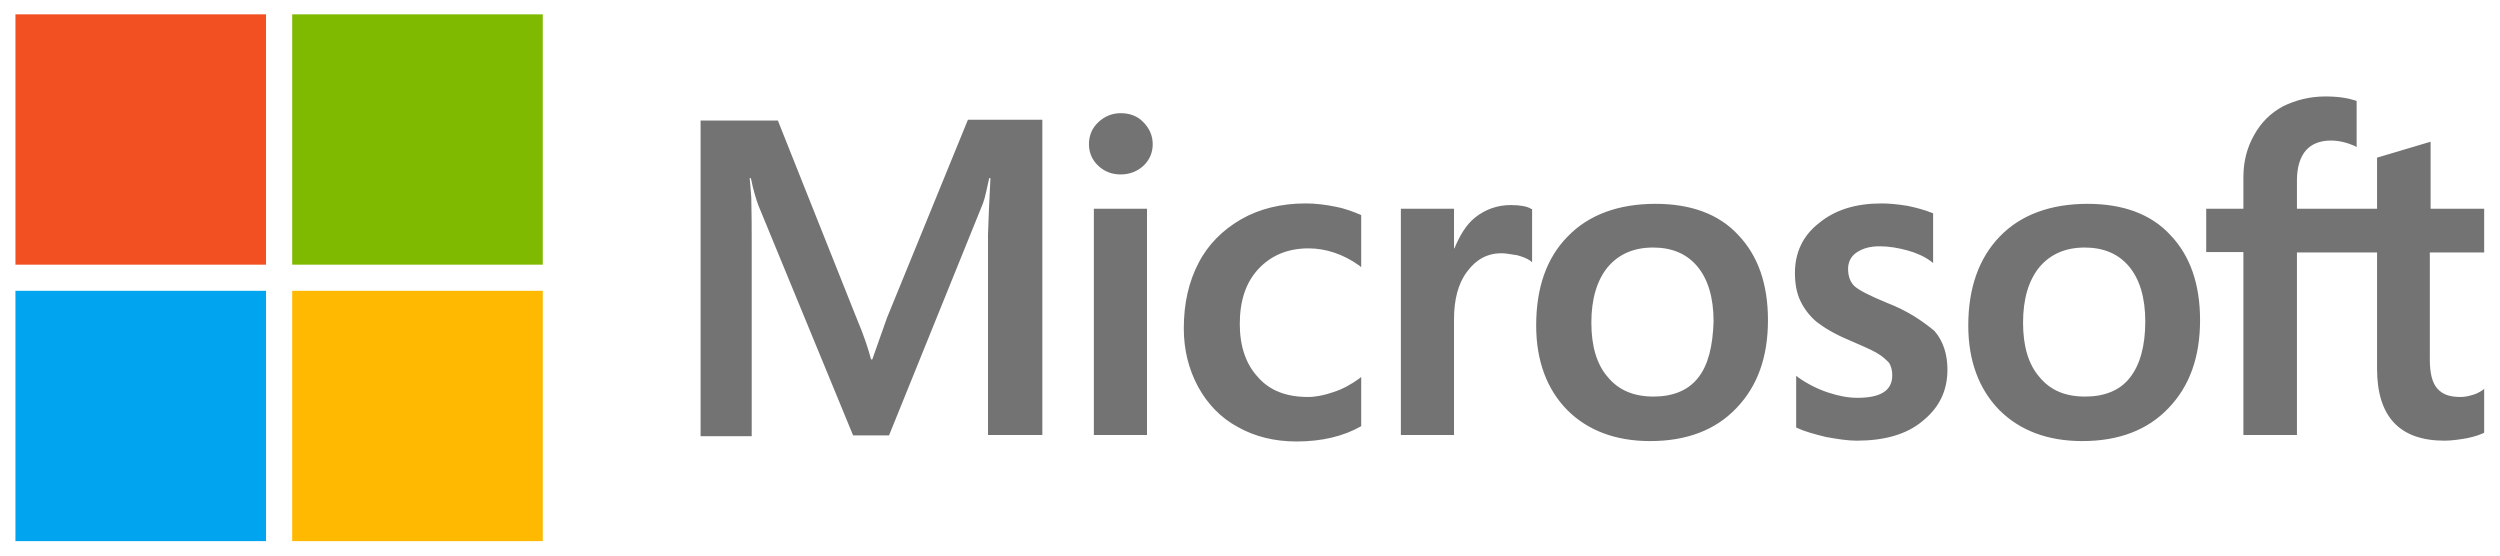
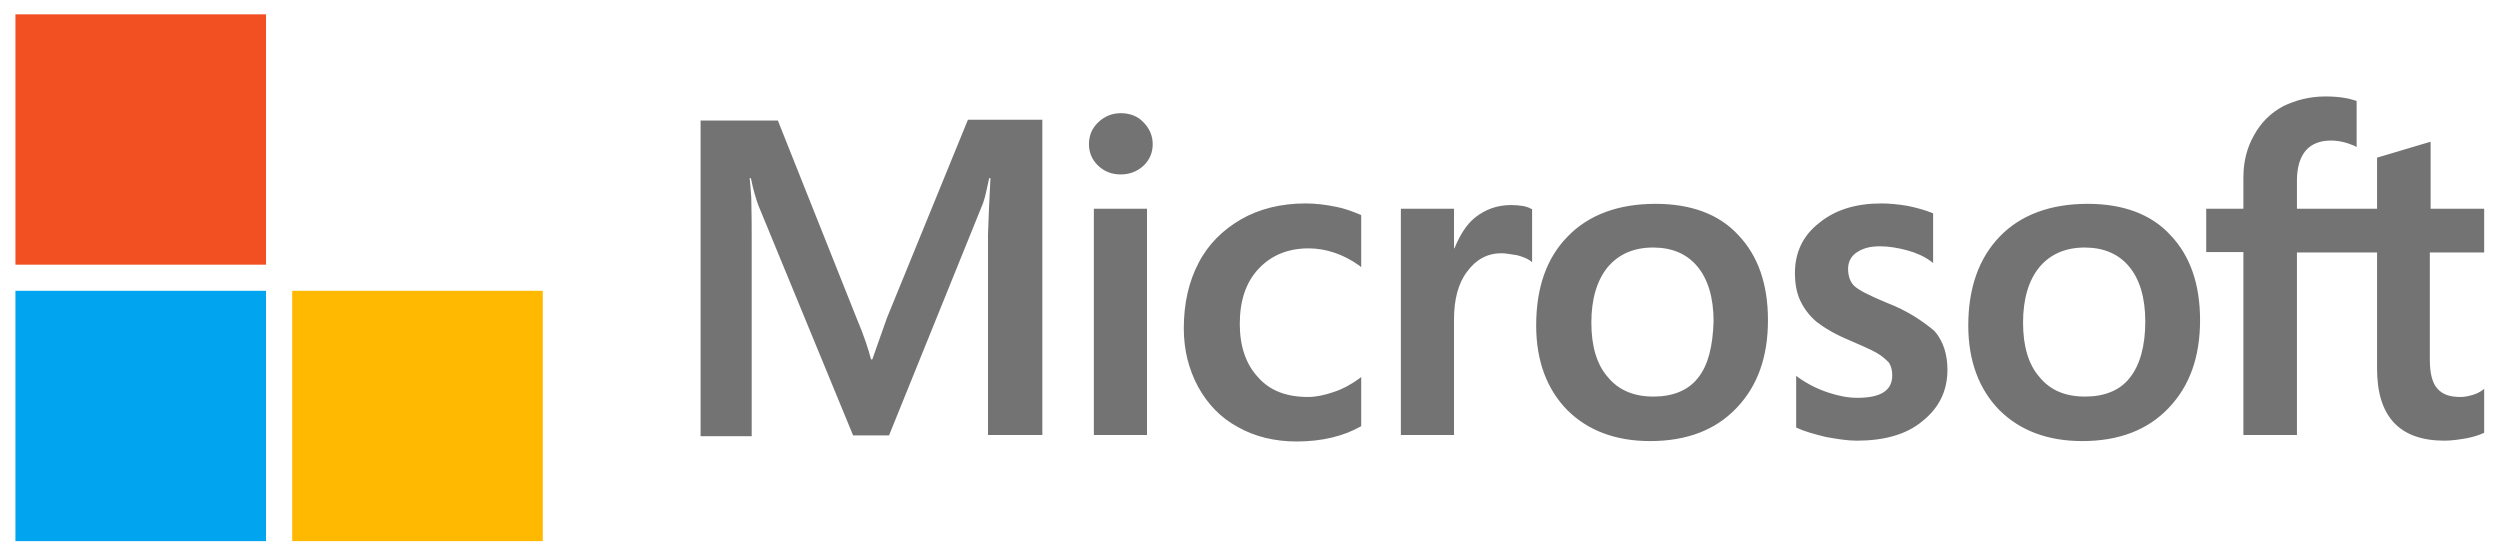
<svg xmlns="http://www.w3.org/2000/svg" width="81" height="18" viewBox="0 0 81 18" fill="none">
  <g id="Logo.svg" clip-path="url(#clip0_9444_12640)">
    <path id="Vector" d="M28.739 10.296L28.262 11.645H28.222C28.143 11.341 27.997 10.878 27.759 10.322L25.203 3.906H22.699V14.132H24.355V7.822C24.355 7.425 24.355 6.975 24.342 6.419C24.328 6.141 24.302 5.93 24.289 5.771H24.328C24.408 6.168 24.5 6.459 24.567 6.644L27.64 14.106H28.805L31.852 6.578C31.918 6.406 31.984 6.062 32.05 5.771H32.09C32.05 6.525 32.024 7.2 32.011 7.61V14.093H33.772V3.879H31.361L28.739 10.296ZM35.441 6.763H37.163V14.093H35.441V6.763ZM36.315 3.667C36.024 3.667 35.785 3.773 35.587 3.958C35.388 4.144 35.282 4.382 35.282 4.673C35.282 4.951 35.388 5.189 35.587 5.374C35.785 5.559 36.024 5.652 36.315 5.652C36.606 5.652 36.858 5.546 37.044 5.374C37.242 5.189 37.348 4.951 37.348 4.673C37.348 4.395 37.242 4.157 37.044 3.958C36.871 3.773 36.62 3.667 36.315 3.667ZM43.269 6.697C42.951 6.631 42.62 6.591 42.302 6.591C41.52 6.591 40.805 6.763 40.209 7.107C39.613 7.451 39.136 7.927 38.832 8.523C38.514 9.131 38.355 9.833 38.355 10.64C38.355 11.341 38.514 11.963 38.818 12.531C39.123 13.087 39.547 13.537 40.116 13.841C40.66 14.146 41.295 14.304 42.011 14.304C42.832 14.304 43.534 14.132 44.09 13.815L44.103 13.802V12.214L44.037 12.267C43.785 12.452 43.494 12.611 43.203 12.704C42.898 12.809 42.62 12.862 42.381 12.862C41.693 12.862 41.15 12.664 40.765 12.227C40.368 11.804 40.169 11.222 40.169 10.494C40.169 9.74 40.368 9.145 40.779 8.708C41.189 8.271 41.732 8.047 42.395 8.047C42.951 8.047 43.52 8.232 44.037 8.602L44.103 8.655V6.975L44.09 6.962C43.865 6.869 43.613 6.763 43.269 6.697ZM48.951 6.644C48.527 6.644 48.13 6.776 47.785 7.054C47.494 7.292 47.295 7.636 47.123 8.047H47.11V6.763H45.388V14.093H47.11V10.349C47.11 9.714 47.242 9.184 47.534 8.801C47.825 8.404 48.196 8.205 48.646 8.205C48.805 8.205 48.964 8.245 49.163 8.271C49.348 8.324 49.481 8.377 49.573 8.443L49.64 8.496V6.776L49.6 6.763C49.481 6.684 49.242 6.644 48.951 6.644ZM53.64 6.604C52.434 6.604 51.467 6.962 50.792 7.663C50.103 8.364 49.772 9.33 49.772 10.547C49.772 11.685 50.116 12.611 50.779 13.286C51.441 13.947 52.342 14.291 53.467 14.291C54.646 14.291 55.587 13.934 56.262 13.22C56.951 12.505 57.282 11.553 57.282 10.375C57.282 9.211 56.964 8.285 56.315 7.61C55.693 6.935 54.779 6.604 53.64 6.604ZM55.017 12.241C54.699 12.651 54.196 12.849 53.573 12.849C52.951 12.849 52.448 12.651 52.09 12.214C51.732 11.804 51.56 11.209 51.56 10.454C51.56 9.674 51.746 9.078 52.09 8.655C52.448 8.232 52.938 8.02 53.56 8.02C54.169 8.02 54.646 8.219 54.991 8.629C55.335 9.039 55.52 9.634 55.52 10.415C55.494 11.209 55.348 11.83 55.017 12.241ZM61.123 9.806C60.58 9.581 60.236 9.409 60.077 9.264C59.944 9.131 59.878 8.946 59.878 8.708C59.878 8.51 59.958 8.311 60.156 8.179C60.355 8.047 60.58 7.98 60.911 7.98C61.203 7.98 61.507 8.033 61.799 8.113C62.09 8.192 62.355 8.311 62.567 8.47L62.633 8.523V6.909L62.593 6.896C62.395 6.816 62.13 6.737 61.812 6.671C61.494 6.618 61.203 6.591 60.964 6.591C60.143 6.591 59.467 6.79 58.938 7.226C58.408 7.636 58.156 8.192 58.156 8.84C58.156 9.184 58.209 9.489 58.328 9.74C58.448 9.991 58.62 10.229 58.858 10.428C59.097 10.613 59.441 10.825 59.918 11.023C60.315 11.195 60.62 11.328 60.805 11.433C60.991 11.539 61.11 11.658 61.203 11.751C61.269 11.857 61.309 11.989 61.309 12.161C61.309 12.651 60.938 12.889 60.183 12.889C59.891 12.889 59.587 12.836 59.229 12.717C58.871 12.598 58.54 12.426 58.262 12.227L58.196 12.174V13.854L58.236 13.868C58.487 13.987 58.792 14.066 59.163 14.159C59.534 14.225 59.865 14.278 60.156 14.278C61.044 14.278 61.772 14.079 62.289 13.643C62.818 13.22 63.097 12.677 63.097 11.976C63.097 11.486 62.964 11.05 62.673 10.719C62.289 10.402 61.812 10.071 61.123 9.806ZM67.64 6.604C66.434 6.604 65.467 6.962 64.792 7.663C64.116 8.364 63.772 9.33 63.772 10.547C63.772 11.685 64.116 12.611 64.779 13.286C65.441 13.947 66.342 14.291 67.467 14.291C68.646 14.291 69.587 13.934 70.262 13.22C70.951 12.505 71.282 11.553 71.282 10.375C71.282 9.211 70.964 8.285 70.315 7.61C69.693 6.935 68.779 6.604 67.64 6.604ZM69.004 12.241C68.686 12.651 68.183 12.849 67.56 12.849C66.924 12.849 66.434 12.651 66.077 12.214C65.719 11.804 65.547 11.209 65.547 10.454C65.547 9.674 65.732 9.078 66.077 8.655C66.434 8.232 66.924 8.02 67.547 8.02C68.143 8.02 68.633 8.219 68.977 8.629C69.322 9.039 69.507 9.634 69.507 10.415C69.507 11.209 69.335 11.83 69.004 12.241ZM80.487 8.179V6.763H78.752V4.594L78.699 4.607L77.057 5.096L77.017 5.109V6.763H74.421V5.837C74.421 5.414 74.527 5.083 74.713 4.871C74.898 4.66 75.176 4.554 75.52 4.554C75.759 4.554 76.01 4.607 76.289 4.726L76.355 4.766V3.271L76.315 3.257C76.077 3.178 75.759 3.125 75.348 3.125C74.832 3.125 74.381 3.244 73.971 3.443C73.56 3.667 73.255 3.972 73.03 4.382C72.805 4.779 72.686 5.229 72.686 5.745V6.763H71.481V8.166H72.686V14.093H74.421V8.179H77.017V11.949C77.017 13.497 77.746 14.278 79.203 14.278C79.441 14.278 79.693 14.238 79.931 14.198C80.183 14.146 80.368 14.079 80.474 14.027L80.487 14.013V12.598L80.421 12.651C80.315 12.717 80.222 12.77 80.064 12.809C79.931 12.849 79.812 12.862 79.719 12.862C79.375 12.862 79.136 12.783 78.964 12.584C78.805 12.399 78.726 12.095 78.726 11.645V8.179H80.487Z" fill="#737373" />
    <path id="Vector_2" d="M0.5 0.465H8.619V8.575H0.5V0.465Z" fill="#F25022" />
-     <path id="Vector_3" d="M9.467 0.465H17.586V8.575H9.467V0.465Z" fill="#7FBA00" />
    <path id="Vector_4" d="M0.5 9.422H8.619V17.532H0.5V9.422Z" fill="#00A4EF" />
    <path id="Vector_5" d="M9.467 9.422H17.586V17.532H9.467V9.422Z" fill="#FFB900" />
  </g>
  <defs>
    <clipPath id="clip0_9444_12640">
      <rect width="80" height="17.067" fill="white" transform="translate(0.5 0.465)" />
    </clipPath>
  </defs>
</svg>